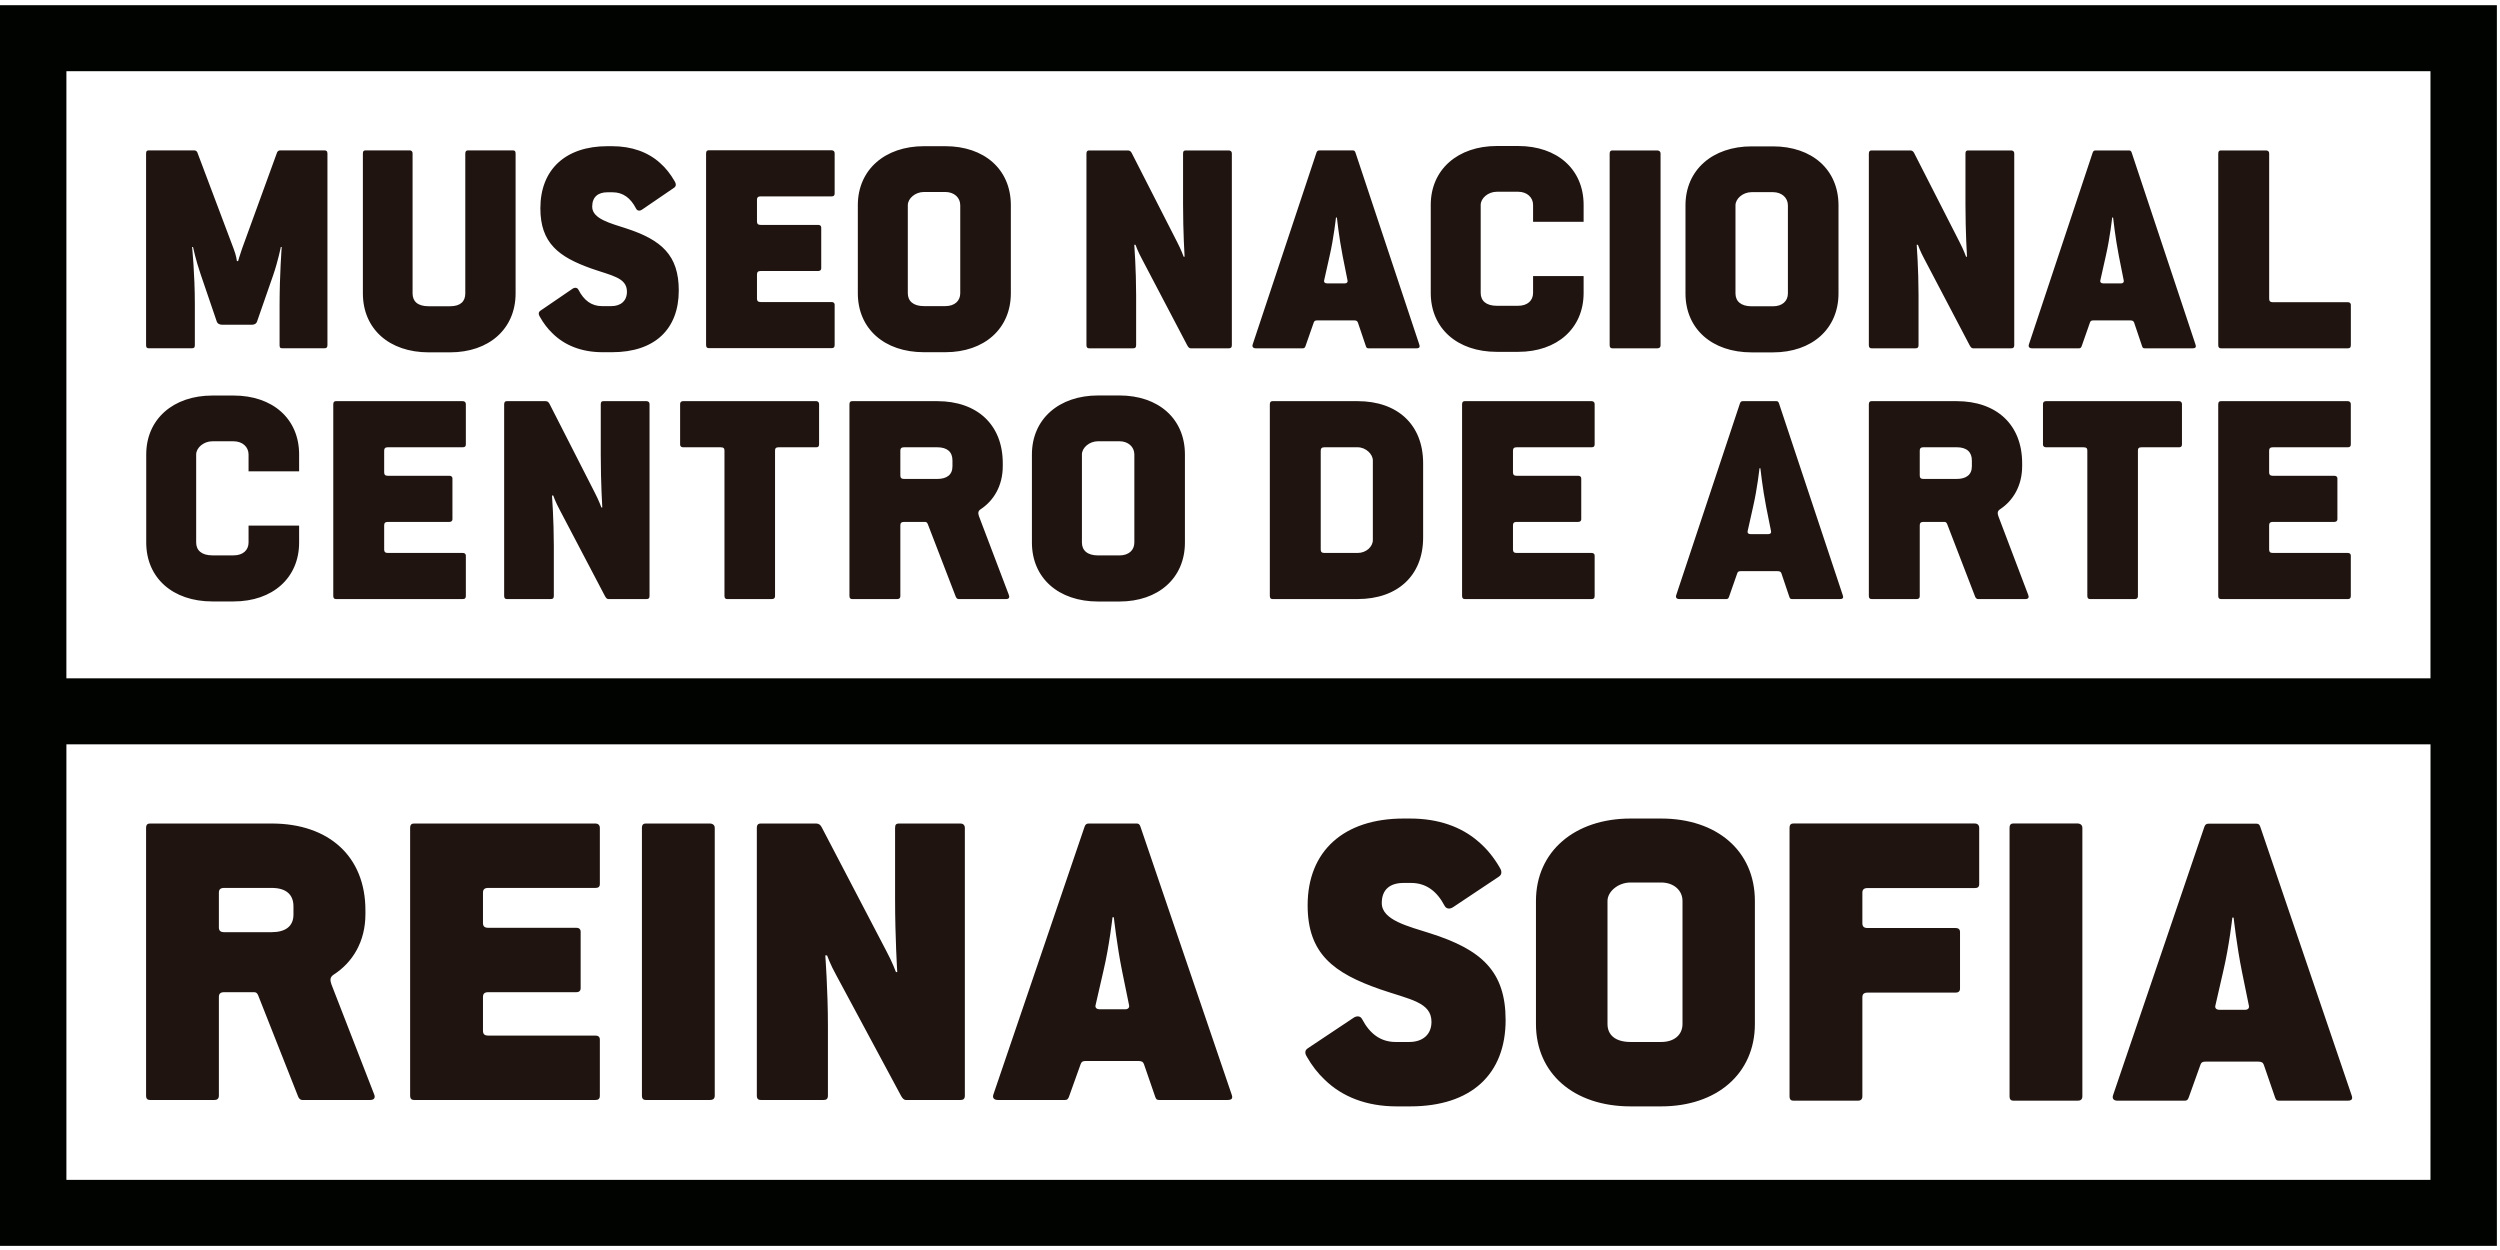
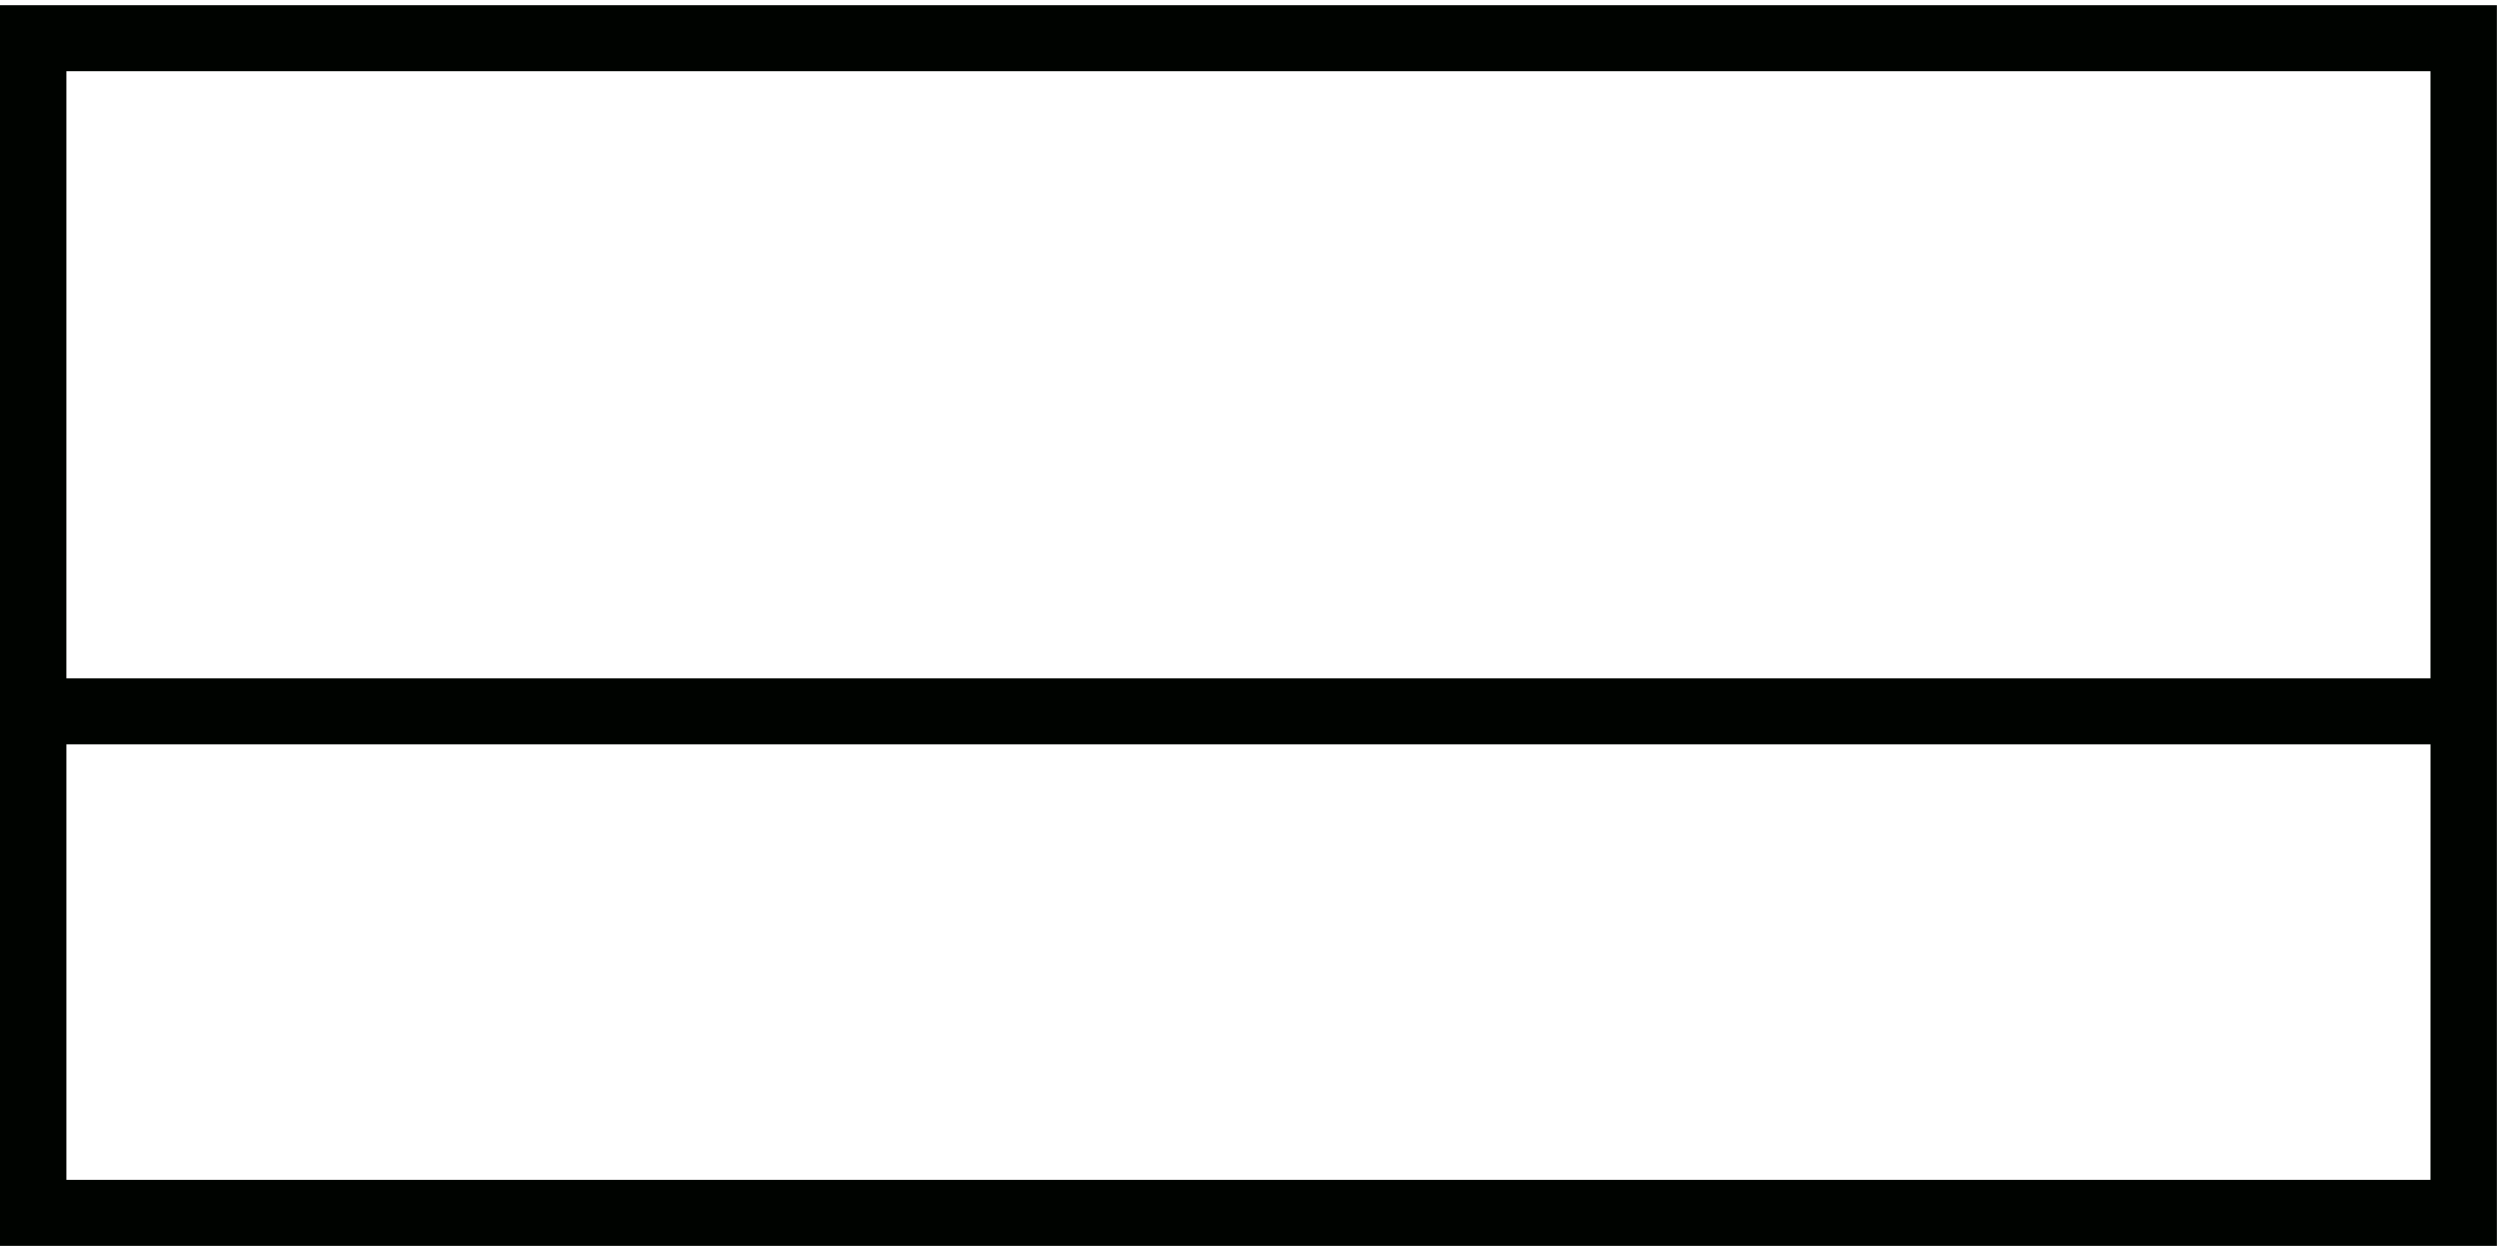
<svg xmlns="http://www.w3.org/2000/svg" width="130" height="65" viewBox="0 0 130 65">
  <g fill="none" fill-rule="evenodd">
-     <path fill="#1F1410" d="M78.292 53.044C78.292 50.492 77.022 49.375 74.369 48.532 73.235 48.168 71.852 47.849 71.852 46.96 71.852 46.232 72.305 45.913 72.986 45.913L73.371 45.913C74.142 45.913 74.709 46.323 75.117 47.097 75.208 47.28 75.412 47.28 75.571 47.166L77.929 45.594C78.156 45.457 78.065 45.229 77.974 45.093 77.68 44.591 77.317 44.136 76.886 43.771 76.002 42.996 74.8 42.564 73.326 42.564L72.986 42.564C69.879 42.564 67.997 44.25 67.997 47.075 67.997 49.603 69.357 50.606 71.784 51.449 73.303 51.973 74.437 52.109 74.437 53.135 74.437 53.795 73.983 54.183 73.28 54.183L72.577 54.183C71.807 54.183 71.24 53.773 70.831 52.998 70.741 52.816 70.537 52.816 70.378 52.93L68.019 54.502C67.792 54.638 67.884 54.844 67.974 54.98 68.224 55.413 68.519 55.801 68.881 56.142 69.788 57.031 71.058 57.532 72.623 57.532L73.326 57.532C76.523 57.532 78.292 55.846 78.292 53.044M108.283 57.007L108.283 43.049C108.283 42.866 108.124 42.82 108.033 42.82L104.701 42.82C104.587 42.82 104.497 42.866 104.497 43.049L104.497 57.007C104.497 57.19 104.587 57.236 104.701 57.236L108.033 57.236C108.169 57.236 108.283 57.19 108.283 57.007M102.918 45.973L102.918 43.049C102.918 42.866 102.783 42.821 102.692 42.821L93.26 42.821C93.147 42.821 93.056 42.866 93.056 43.049L93.056 57.007C93.056 57.19 93.147 57.236 93.26 57.236L96.615 57.236C96.729 57.236 96.843 57.19 96.843 57.007L96.843 51.867C96.843 51.707 96.91 51.616 97.115 51.616L101.694 51.616C101.808 51.616 101.921 51.57 101.921 51.41L101.921 48.463C101.921 48.303 101.808 48.257 101.694 48.257L97.115 48.257C96.91 48.257 96.843 48.166 96.843 48.006L96.843 46.429C96.843 46.27 96.91 46.179 97.115 46.179L102.692 46.179C102.828 46.179 102.918 46.133 102.918 45.973M122.279 56.939L117.534 42.992C117.489 42.855 117.421 42.832 117.33 42.832L114.855 42.832C114.719 42.832 114.674 42.877 114.628 42.992L109.883 56.939C109.815 57.122 109.906 57.236 110.11 57.236L113.607 57.236C113.72 57.236 113.765 57.19 113.811 57.076L114.424 55.364C114.469 55.249 114.515 55.204 114.697 55.204L117.421 55.204C117.602 55.204 117.67 55.249 117.716 55.364L118.306 57.076C118.351 57.19 118.374 57.236 118.51 57.236L122.075 57.236C122.325 57.236 122.347 57.122 122.279 56.939zM116.944 52.305C116.967 52.419 116.898 52.51 116.74 52.51L115.423 52.51C115.241 52.51 115.173 52.419 115.196 52.305L115.604 50.524C115.922 49.178 116.081 47.717 116.081 47.717L116.149 47.717C116.149 47.717 116.308 49.178 116.581 50.524L116.944 52.305zM50.172 56.971L50.172 43.051C50.172 42.868 50.036 42.823 49.946 42.823L46.748 42.823C46.612 42.823 46.544 42.868 46.544 43.051L46.544 46.742C46.544 48.769 46.657 50.546 46.657 50.546L46.589 50.546C46.589 50.546 46.408 50.045 46.09 49.453L42.734 43.028C42.667 42.891 42.575 42.823 42.439 42.823L39.56 42.823C39.446 42.823 39.355 42.868 39.355 43.051L39.355 56.971C39.355 57.153 39.446 57.199 39.56 57.199L42.825 57.199C42.961 57.199 43.052 57.153 43.052 56.971L43.052 53.348C43.052 51.48 42.915 49.681 42.915 49.681L43.007 49.681C43.007 49.681 43.188 50.182 43.483 50.706L46.861 56.994C46.929 57.108 46.997 57.199 47.111 57.199L49.946 57.199C50.082 57.199 50.172 57.153 50.172 56.971M37.167 56.971L37.167 43.051C37.167 42.868 37.008 42.823 36.918 42.823L33.584 42.823C33.47 42.823 33.38 42.868 33.38 43.051L33.38 56.971C33.38 57.153 33.47 57.199 33.584 57.199L36.918 57.199C37.054 57.199 37.167 57.153 37.167 56.971M91.254 53.249L91.254 46.847C91.254 44.249 89.281 42.564 86.378 42.564L84.791 42.564C81.889 42.564 79.87 44.272 79.87 46.847L79.87 53.249C79.87 55.823 81.843 57.532 84.791 57.532L86.378 57.532C89.281 57.532 91.254 55.823 91.254 53.249zM87.49 53.249C87.49 53.795 87.082 54.183 86.378 54.183L84.791 54.183C83.998 54.183 83.59 53.818 83.59 53.249L83.59 46.847C83.59 46.369 84.134 45.89 84.791 45.89L86.378 45.89C87.036 45.89 87.49 46.3 87.49 46.847L87.49 53.249zM64.042 56.903L59.302 42.983C59.257 42.846 59.189 42.823 59.098 42.823L56.626 42.823C56.491 42.823 56.445 42.869 56.4 42.983L51.66 56.903C51.592 57.085 51.683 57.199 51.887 57.199L55.379 57.199C55.493 57.199 55.538 57.153 55.583 57.039L56.195 55.331C56.241 55.217 56.286 55.171 56.468 55.171L59.189 55.171C59.37 55.171 59.438 55.217 59.484 55.331L60.073 57.039C60.118 57.153 60.141 57.199 60.277 57.199L63.838 57.199C64.087 57.199 64.109 57.085 64.042 56.903zM58.713 52.278C58.735 52.391 58.667 52.483 58.509 52.483L57.193 52.483C57.012 52.483 56.944 52.391 56.967 52.278L57.375 50.501C57.692 49.157 57.85 47.698 57.85 47.698L57.919 47.698C57.919 47.698 58.078 49.157 58.35 50.501L58.713 52.278zM31.192 56.971L31.192 54.055C31.192 53.895 31.078 53.85 30.965 53.85L25.387 53.85C25.182 53.85 25.115 53.759 25.115 53.599L25.115 51.845C25.115 51.685 25.182 51.594 25.387 51.594L29.967 51.594C30.08 51.594 30.194 51.549 30.194 51.389L30.194 48.45C30.194 48.29 30.08 48.245 29.967 48.245L25.387 48.245C25.182 48.245 25.115 48.154 25.115 47.994L25.115 46.422C25.115 46.263 25.182 46.172 25.387 46.172L30.965 46.172C31.101 46.172 31.192 46.126 31.192 45.967L31.192 43.051C31.192 42.868 31.056 42.823 30.965 42.823L21.531 42.823C21.418 42.823 21.327 42.868 21.327 43.051L21.327 56.971C21.327 57.153 21.418 57.199 21.531 57.199L30.965 57.199C31.101 57.199 31.192 57.153 31.192 56.971M15.26 47.562C15.26 48.177 14.829 48.473 14.127 48.473L11.654 48.473C11.45 48.473 11.382 48.382 11.382 48.223L11.382 46.422C11.382 46.263 11.45 46.172 11.654 46.172L14.127 46.172C14.875 46.172 15.26 46.514 15.26 47.129L15.26 47.562zM19.455 56.903L17.233 51.184C17.165 50.979 17.143 50.819 17.347 50.683 18.344 50.045 19.002 48.952 19.002 47.539L19.002 47.334C19.002 44.532 17.097 42.823 14.127 42.823L7.8 42.823C7.686 42.823 7.596 42.869 7.596 43.051L7.596 56.971C7.596 57.153 7.686 57.199 7.8 57.199L11.155 57.199C11.269 57.199 11.382 57.153 11.382 56.971L11.382 51.845C11.382 51.685 11.45 51.594 11.654 51.594L13.219 51.594C13.31 51.594 13.378 51.64 13.423 51.754L15.51 57.039C15.555 57.131 15.623 57.199 15.714 57.199L19.251 57.199C19.478 57.199 19.523 57.062 19.455 56.903zM82.348 15.233C82.348 17.074 80.971 18.296 78.944 18.296L77.835 18.296C75.776 18.296 74.399 17.074 74.399 15.233L74.399 10.655C74.399 8.814 75.808 7.592 77.835 7.592L78.944 7.592C80.971 7.592 82.348 8.798 82.348 10.655L82.348 11.533 79.72 11.533 79.72 10.655C79.72 10.264 79.403 9.971 78.944 9.971L77.835 9.971C77.376 9.971 76.996 10.313 76.996 10.655L76.996 15.233C76.996 15.641 77.281 15.901 77.835 15.901L78.944 15.901C79.435 15.901 79.72 15.624 79.72 15.233L79.72 14.356 82.348 14.356 82.348 15.233zM17.027 17.947L17.027 7.983C17.027 7.853 16.963 7.82 16.868 7.82L14.57 7.82C14.507 7.82 14.443 7.853 14.411 7.918L12.589 12.924C12.462 13.283 12.383 13.576 12.383 13.576L12.319 13.576C12.319 13.576 12.288 13.283 12.145 12.924L10.259 7.918C10.227 7.853 10.163 7.82 10.1 7.82L7.738 7.82C7.643 7.82 7.596 7.853 7.596 7.983L7.596 17.947C7.596 18.077 7.643 18.11 7.738 18.11L9.973 18.11C10.084 18.11 10.132 18.077 10.132 17.947L10.132 15.81C10.132 14.261 9.989 12.843 9.989 12.843L10.037 12.843C10.037 12.843 10.179 13.527 10.433 14.261L11.273 16.724C11.321 16.854 11.463 16.887 11.558 16.887L13.096 16.887C13.191 16.887 13.318 16.854 13.365 16.724L14.205 14.31C14.459 13.576 14.602 12.843 14.602 12.843L14.649 12.843C14.649 12.843 14.538 14.31 14.538 15.843L14.538 17.947C14.538 18.077 14.57 18.11 14.681 18.11L16.868 18.11C16.963 18.11 17.027 18.077 17.027 17.947M43.402 17.94L43.402 15.853C43.402 15.739 43.322 15.706 43.243 15.706L39.553 15.706C39.41 15.706 39.363 15.641 39.363 15.527L39.363 14.271C39.363 14.157 39.41 14.092 39.553 14.092L42.546 14.092C42.625 14.092 42.704 14.059 42.704 13.945L42.704 11.842C42.704 11.727 42.625 11.695 42.546 11.695L39.553 11.695C39.41 11.695 39.363 11.63 39.363 11.515L39.363 10.39C39.363 10.276 39.41 10.211 39.553 10.211L43.243 10.211C43.338 10.211 43.402 10.178 43.402 10.064L43.402 7.977C43.402 7.846 43.307 7.814 43.243 7.814L36.858 7.814C36.779 7.814 36.716 7.846 36.716 7.977L36.716 17.94C36.716 18.071 36.779 18.103 36.858 18.103L43.243 18.103C43.338 18.103 43.402 18.071 43.402 17.94M35.296 15.103C35.296 13.277 34.408 12.478 32.553 11.874 31.761 11.613 30.794 11.385 30.794 10.749 30.794 10.227 31.111 9.999 31.586 9.999L31.856 9.999C32.395 9.999 32.791 10.292 33.076 10.847 33.14 10.977 33.282 10.977 33.393 10.896L35.042 9.77C35.2 9.673 35.137 9.51 35.074 9.412 34.867 9.053 34.614 8.727 34.313 8.466 33.694 7.912 32.855 7.602 31.824 7.602L31.586 7.602C29.415 7.602 28.099 8.808 28.099 10.831 28.099 12.641 29.05 13.358 30.746 13.962 31.808 14.336 32.601 14.434 32.601 15.168 32.601 15.641 32.284 15.918 31.792 15.918L31.301 15.918C30.762 15.918 30.366 15.625 30.081 15.07 30.017 14.94 29.874 14.94 29.763 15.021L28.115 16.147C27.957 16.245 28.02 16.391 28.083 16.489 28.258 16.799 28.464 17.076 28.717 17.321 29.352 17.957 30.239 18.315 31.333 18.315L31.824 18.315C34.059 18.315 35.296 17.108 35.296 15.103M52.564 15.25L52.564 10.668C52.564 8.808 51.185 7.602 49.156 7.602L48.046 7.602C46.018 7.602 44.607 8.825 44.607 10.668L44.607 15.25C44.607 17.093 45.986 18.315 48.046 18.315L49.156 18.315C51.185 18.315 52.564 17.093 52.564 15.25zM49.933 15.25C49.933 15.641 49.647 15.918 49.156 15.918L48.046 15.918C47.492 15.918 47.206 15.657 47.206 15.25L47.206 10.668C47.206 10.325 47.587 9.983 48.046 9.983L49.156 9.983C49.616 9.983 49.933 10.276 49.933 10.668L49.933 15.25zM26.811 15.256L26.811 7.983C26.811 7.853 26.763 7.82 26.668 7.82L24.338 7.82C24.259 7.82 24.195 7.853 24.195 7.983L24.195 15.256C24.195 15.664 23.958 15.925 23.403 15.925L22.294 15.925C21.707 15.925 21.454 15.664 21.454 15.256L21.454 7.983C21.454 7.853 21.374 7.82 21.311 7.82L19.012 7.82C18.917 7.82 18.87 7.853 18.87 7.983L18.87 15.256C18.87 17.099 20.233 18.322 22.294 18.322L23.403 18.322C25.432 18.322 26.811 17.099 26.811 15.256M64.056 17.949L64.056 7.986C64.056 7.855 63.96 7.823 63.897 7.823L61.662 7.823C61.567 7.823 61.519 7.855 61.519 7.986L61.519 10.627C61.519 12.079 61.599 13.351 61.599 13.351L61.551 13.351C61.551 13.351 61.424 12.992 61.202 12.568L58.856 7.97C58.809 7.872 58.746 7.823 58.65 7.823L56.638 7.823C56.558 7.823 56.495 7.855 56.495 7.986L56.495 17.949C56.495 18.08 56.558 18.112 56.638 18.112L58.92 18.112C59.015 18.112 59.079 18.08 59.079 17.949L59.079 15.356C59.079 14.019 58.983 12.731 58.983 12.731L59.047 12.731C59.047 12.731 59.173 13.09 59.38 13.465L61.741 17.966C61.789 18.047 61.837 18.112 61.916 18.112L63.897 18.112C63.992 18.112 64.056 18.08 64.056 17.949M122.244 17.949L122.244 15.862C122.244 15.748 122.165 15.715 122.086 15.715L118.187 15.715C118.044 15.715 117.997 15.65 117.997 15.536L117.997 7.986C117.997 7.855 117.901 7.823 117.838 7.823L115.492 7.823C115.412 7.823 115.349 7.855 115.349 7.986L115.349 17.949C115.349 18.08 115.412 18.112 115.492 18.112L122.086 18.112C122.181 18.112 122.244 18.08 122.244 17.949M104.741 17.949L104.741 7.986C104.741 7.855 104.646 7.823 104.582 7.823L102.348 7.823C102.252 7.823 102.204 7.855 102.204 7.986L102.204 10.627C102.204 12.079 102.284 13.351 102.284 13.351L102.236 13.351C102.236 13.351 102.11 12.992 101.887 12.568L99.542 7.97C99.495 7.872 99.431 7.823 99.336 7.823L97.323 7.823C97.243 7.823 97.18 7.855 97.18 7.986L97.18 17.949C97.18 18.08 97.243 18.112 97.323 18.112L99.605 18.112C99.7 18.112 99.764 18.08 99.764 17.949L99.764 15.356C99.764 14.019 99.669 12.731 99.669 12.731L99.732 12.731C99.732 12.731 99.859 13.09 100.065 13.465L102.427 17.966C102.474 18.047 102.522 18.112 102.601 18.112L104.582 18.112C104.677 18.112 104.741 18.08 104.741 17.949M86.349 17.949L86.349 7.986C86.349 7.855 86.238 7.823 86.175 7.823L83.845 7.823C83.766 7.823 83.702 7.855 83.702 7.986L83.702 17.949C83.702 18.08 83.766 18.112 83.845 18.112L86.175 18.112C86.27 18.112 86.349 18.08 86.349 17.949M114.161 17.9L110.848 7.937C110.816 7.839 110.768 7.823 110.705 7.823L108.977 7.823C108.882 7.823 108.851 7.855 108.819 7.937L105.506 17.9C105.459 18.03 105.522 18.112 105.664 18.112L108.105 18.112C108.185 18.112 108.217 18.08 108.248 17.998L108.676 16.775C108.708 16.694 108.739 16.661 108.866 16.661L110.768 16.661C110.895 16.661 110.943 16.694 110.975 16.775L111.387 17.998C111.418 18.08 111.434 18.112 111.529 18.112L114.018 18.112C114.192 18.112 114.208 18.03 114.161 17.9zM110.435 14.59C110.451 14.671 110.404 14.737 110.293 14.737L109.374 14.737C109.247 14.737 109.199 14.671 109.215 14.59L109.5 13.318C109.722 12.356 109.833 11.312 109.833 11.312L109.881 11.312C109.881 11.312 109.992 12.356 110.182 13.318L110.435 14.59zM95.602 15.258L95.602 10.677C95.602 8.817 94.223 7.611 92.194 7.611L91.085 7.611C89.056 7.611 87.645 8.834 87.645 10.677L87.645 15.258C87.645 17.101 89.024 18.324 91.085 18.324L92.194 18.324C94.223 18.324 95.602 17.101 95.602 15.258zM92.971 15.258C92.971 15.65 92.686 15.927 92.194 15.927L91.085 15.927C90.53 15.927 90.245 15.666 90.245 15.258L90.245 10.677C90.245 10.334 90.625 9.992 91.085 9.992L92.194 9.992C92.654 9.992 92.971 10.285 92.971 10.677L92.971 15.258zM73.798 17.9L70.485 7.936C70.453 7.838 70.406 7.822 70.343 7.822L68.614 7.822C68.52 7.822 68.488 7.855 68.456 7.936L65.143 17.9C65.096 18.03 65.16 18.112 65.302 18.112L67.743 18.112C67.822 18.112 67.854 18.079 67.886 17.997L68.313 16.775C68.345 16.693 68.377 16.66 68.504 16.66L70.406 16.66C70.532 16.66 70.58 16.693 70.612 16.775L71.024 17.997C71.056 18.079 71.071 18.112 71.167 18.112L73.655 18.112C73.829 18.112 73.845 18.03 73.798 17.9zM70.073 14.589C70.089 14.671 70.041 14.736 69.93 14.736L69.011 14.736C68.885 14.736 68.837 14.671 68.853 14.589L69.138 13.317C69.359 12.355 69.47 11.312 69.47 11.312L69.518 11.312C69.518 11.312 69.629 12.355 69.819 13.317L70.073 14.589zM15.554 28.211C15.554 30.052 14.176 31.275 12.149 31.275L11.041 31.275C8.983 31.275 7.604 30.052 7.604 28.211L7.604 23.632C7.604 21.79 9.014 20.568 11.041 20.568L12.149 20.568C14.176 20.568 15.554 21.774 15.554 23.632L15.554 24.51 12.925 24.51 12.925 23.632C12.925 23.241 12.609 22.947 12.149 22.947L11.041 22.947C10.582 22.947 10.201 23.29 10.201 23.632L10.201 28.211C10.201 28.618 10.487 28.879 11.041 28.879L12.149 28.879C12.64 28.879 12.925 28.602 12.925 28.211L12.925 27.333 15.554 27.333 15.554 28.211zM42.592 23.111L42.592 21.023C42.592 20.892 42.497 20.86 42.45 20.86L35.524 20.86C35.445 20.86 35.366 20.892 35.366 21.023L35.366 23.111C35.366 23.225 35.445 23.258 35.524 23.258L37.465 23.258C37.64 23.258 37.672 23.323 37.672 23.436L37.672 30.988C37.672 31.118 37.735 31.151 37.814 31.151L40.144 31.151C40.223 31.151 40.302 31.118 40.302 30.988L40.302 23.436C40.302 23.323 40.334 23.258 40.493 23.258L42.45 23.258C42.529 23.258 42.592 23.225 42.592 23.111M33.776 30.988L33.776 21.023C33.776 20.892 33.681 20.86 33.618 20.86L31.383 20.86C31.288 20.86 31.24 20.892 31.24 21.023L31.24 23.665C31.24 25.117 31.319 26.389 31.319 26.389L31.271 26.389C31.271 26.389 31.145 26.03 30.923 25.606L28.578 21.007C28.53 20.909 28.467 20.86 28.371 20.86L26.359 20.86C26.279 20.86 26.216 20.892 26.216 21.023L26.216 30.988C26.216 31.119 26.279 31.151 26.359 31.151L28.641 31.151C28.736 31.151 28.799 31.119 28.799 30.988L28.799 28.395C28.799 27.057 28.704 25.769 28.704 25.769L28.768 25.769C28.768 25.769 28.895 26.128 29.1 26.503L31.462 31.004C31.509 31.086 31.557 31.151 31.636 31.151L33.618 31.151C33.713 31.151 33.776 31.119 33.776 30.988M61.616 28.213L61.616 23.63C61.616 21.771 60.238 20.564 58.209 20.564L57.1 20.564C55.071 20.564 53.66 21.787 53.66 23.63L53.66 28.213C53.66 30.056 55.039 31.279 57.1 31.279L58.209 31.279C60.238 31.279 61.616 30.056 61.616 28.213zM58.986 28.213C58.986 28.605 58.7 28.882 58.209 28.882L57.1 28.882C56.545 28.882 56.26 28.621 56.26 28.213L56.26 23.63C56.26 23.287 56.64 22.945 57.1 22.945L58.209 22.945C58.669 22.945 58.986 23.239 58.986 23.63L58.986 28.213zM52.461 30.939L50.907 26.845C50.86 26.699 50.844 26.584 50.986 26.486 51.684 26.03 52.144 25.247 52.144 24.236L52.144 24.089C52.144 22.083 50.812 20.86 48.736 20.86L44.314 20.86C44.235 20.86 44.171 20.892 44.171 21.023L44.171 30.988C44.171 31.119 44.235 31.151 44.314 31.151L46.659 31.151C46.739 31.151 46.818 31.119 46.818 30.988L46.818 27.318C46.818 27.204 46.865 27.139 47.008 27.139L48.102 27.139C48.165 27.139 48.213 27.172 48.245 27.253L49.703 31.037C49.734 31.102 49.782 31.151 49.845 31.151L52.318 31.151C52.476 31.151 52.508 31.053 52.461 30.939zM49.528 24.252C49.528 24.693 49.227 24.905 48.736 24.905L47.008 24.905C46.865 24.905 46.818 24.839 46.818 24.725L46.818 23.437C46.818 23.323 46.865 23.258 47.008 23.258L48.736 23.258C49.259 23.258 49.528 23.502 49.528 23.942L49.528 24.252zM24.224 30.988L24.224 28.901C24.224 28.786 24.145 28.754 24.066 28.754L20.167 28.754C20.025 28.754 19.977 28.689 19.977 28.574L19.977 27.318C19.977 27.204 20.025 27.139 20.167 27.139L23.369 27.139C23.448 27.139 23.527 27.106 23.527 26.992L23.527 24.888C23.527 24.774 23.448 24.741 23.369 24.741L20.167 24.741C20.025 24.741 19.977 24.676 19.977 24.562L19.977 23.436C19.977 23.323 20.025 23.257 20.167 23.257L24.066 23.257C24.161 23.257 24.224 23.225 24.224 23.11L24.224 21.023C24.224 20.892 24.129 20.86 24.066 20.86L17.473 20.86C17.394 20.86 17.33 20.892 17.33 21.023L17.33 30.988C17.33 31.119 17.394 31.151 17.473 31.151L24.066 31.151C24.161 31.151 24.224 31.119 24.224 30.988M122.242 30.988L122.242 28.9C122.242 28.786 122.163 28.754 122.084 28.754L118.185 28.754C118.042 28.754 117.995 28.689 117.995 28.574L117.995 27.318C117.995 27.204 118.042 27.139 118.185 27.139L121.386 27.139C121.466 27.139 121.545 27.106 121.545 26.992L121.545 24.888C121.545 24.774 121.466 24.741 121.386 24.741L118.185 24.741C118.042 24.741 117.995 24.676 117.995 24.562L117.995 23.436C117.995 23.323 118.042 23.258 118.185 23.258L122.084 23.258C122.179 23.258 122.242 23.225 122.242 23.111L122.242 21.023C122.242 20.892 122.147 20.86 122.084 20.86L115.491 20.86C115.412 20.86 115.348 20.892 115.348 21.023L115.348 30.988C115.348 31.118 115.412 31.151 115.491 31.151L122.084 31.151C122.179 31.151 122.242 31.118 122.242 30.988M113.462 23.111L113.462 21.023C113.462 20.892 113.367 20.86 113.319 20.86L106.394 20.86C106.314 20.86 106.235 20.892 106.235 21.023L106.235 23.111C106.235 23.225 106.314 23.258 106.394 23.258L108.335 23.258C108.509 23.258 108.541 23.323 108.541 23.436L108.541 30.988C108.541 31.118 108.604 31.151 108.684 31.151L111.014 31.151C111.093 31.151 111.172 31.118 111.172 30.988L111.172 23.436C111.172 23.323 111.204 23.258 111.362 23.258L113.319 23.258C113.399 23.258 113.462 23.225 113.462 23.111M82.922 30.988L82.922 28.9C82.922 28.786 82.843 28.754 82.764 28.754L78.865 28.754C78.722 28.754 78.675 28.689 78.675 28.574L78.675 27.318C78.675 27.204 78.722 27.139 78.865 27.139L82.066 27.139C82.146 27.139 82.225 27.106 82.225 26.992L82.225 24.888C82.225 24.774 82.146 24.741 82.066 24.741L78.865 24.741C78.722 24.741 78.675 24.676 78.675 24.562L78.675 23.436C78.675 23.323 78.722 23.258 78.865 23.258L82.764 23.258C82.859 23.258 82.922 23.225 82.922 23.111L82.922 21.023C82.922 20.892 82.827 20.86 82.764 20.86L76.171 20.86C76.091 20.86 76.028 20.892 76.028 21.023L76.028 30.988C76.028 31.118 76.091 31.151 76.171 31.151L82.764 31.151C82.859 31.151 82.922 31.118 82.922 30.988M71.388 28.085C71.388 28.428 71.04 28.754 70.596 28.754L68.868 28.754C68.725 28.754 68.678 28.689 68.678 28.574L68.678 23.437C68.678 23.323 68.725 23.258 68.868 23.258L70.596 23.258C71.024 23.258 71.388 23.616 71.388 23.942L71.388 28.085zM74.003 27.955L74.003 24.089C74.003 22.083 72.672 20.86 70.596 20.86L66.174 20.86C66.095 20.86 66.031 20.892 66.031 21.023L66.031 30.988C66.031 31.119 66.095 31.151 66.174 31.151L70.596 31.151C72.672 31.151 74.003 29.928 74.003 27.955zM105.469 30.939L103.916 26.845C103.868 26.699 103.853 26.585 103.995 26.487 104.692 26.03 105.152 25.247 105.152 24.236L105.152 24.089C105.152 22.083 103.821 20.86 101.744 20.86L97.323 20.86C97.243 20.86 97.18 20.892 97.18 21.023L97.18 30.988C97.18 31.119 97.243 31.151 97.323 31.151L99.668 31.151C99.748 31.151 99.827 31.119 99.827 30.988L99.827 27.318C99.827 27.204 99.874 27.139 100.017 27.139L101.11 27.139C101.174 27.139 101.222 27.172 101.253 27.253L102.711 31.037C102.743 31.102 102.791 31.151 102.854 31.151L105.326 31.151C105.485 31.151 105.516 31.053 105.469 30.939zM102.537 24.252C102.537 24.693 102.236 24.905 101.744 24.905L100.017 24.905C99.874 24.905 99.827 24.84 99.827 24.725L99.827 23.437C99.827 23.323 99.874 23.257 100.017 23.257L101.744 23.257C102.267 23.257 102.537 23.502 102.537 23.942L102.537 24.252zM95.82 30.939L92.507 20.974C92.475 20.876 92.428 20.86 92.365 20.86L90.637 20.86C90.542 20.86 90.51 20.892 90.478 20.974L87.166 30.939C87.118 31.07 87.182 31.151 87.324 31.151L89.765 31.151C89.844 31.151 89.877 31.119 89.908 31.037L90.336 29.814C90.367 29.732 90.399 29.7 90.526 29.7L92.428 29.7C92.555 29.7 92.603 29.732 92.634 29.814L93.046 31.037C93.077 31.119 93.093 31.151 93.189 31.151L95.677 31.151C95.851 31.151 95.867 31.07 95.82 30.939zM92.095 27.628C92.111 27.71 92.064 27.775 91.952 27.775L91.033 27.775C90.906 27.775 90.859 27.71 90.875 27.628L91.16 26.356C91.382 25.394 91.493 24.35 91.493 24.35L91.54 24.35C91.54 24.35 91.652 25.394 91.841 26.356L92.095 27.628z" />
    <path fill="#000300" d="M3.452,35.274 L126.385,35.274 L126.385,3.703 L3.453,3.702 L3.452,35.274 Z M126.387,38.705 L3.453,38.705 L3.453,61.352 L126.385,61.352 L126.387,38.705 Z M-8.14196242e-05,64.784 L129.838,64.784 L129.838,0.27 L-8.14196242e-05,0.27 L-8.14196242e-05,64.784 Z" />
  </g>
</svg>